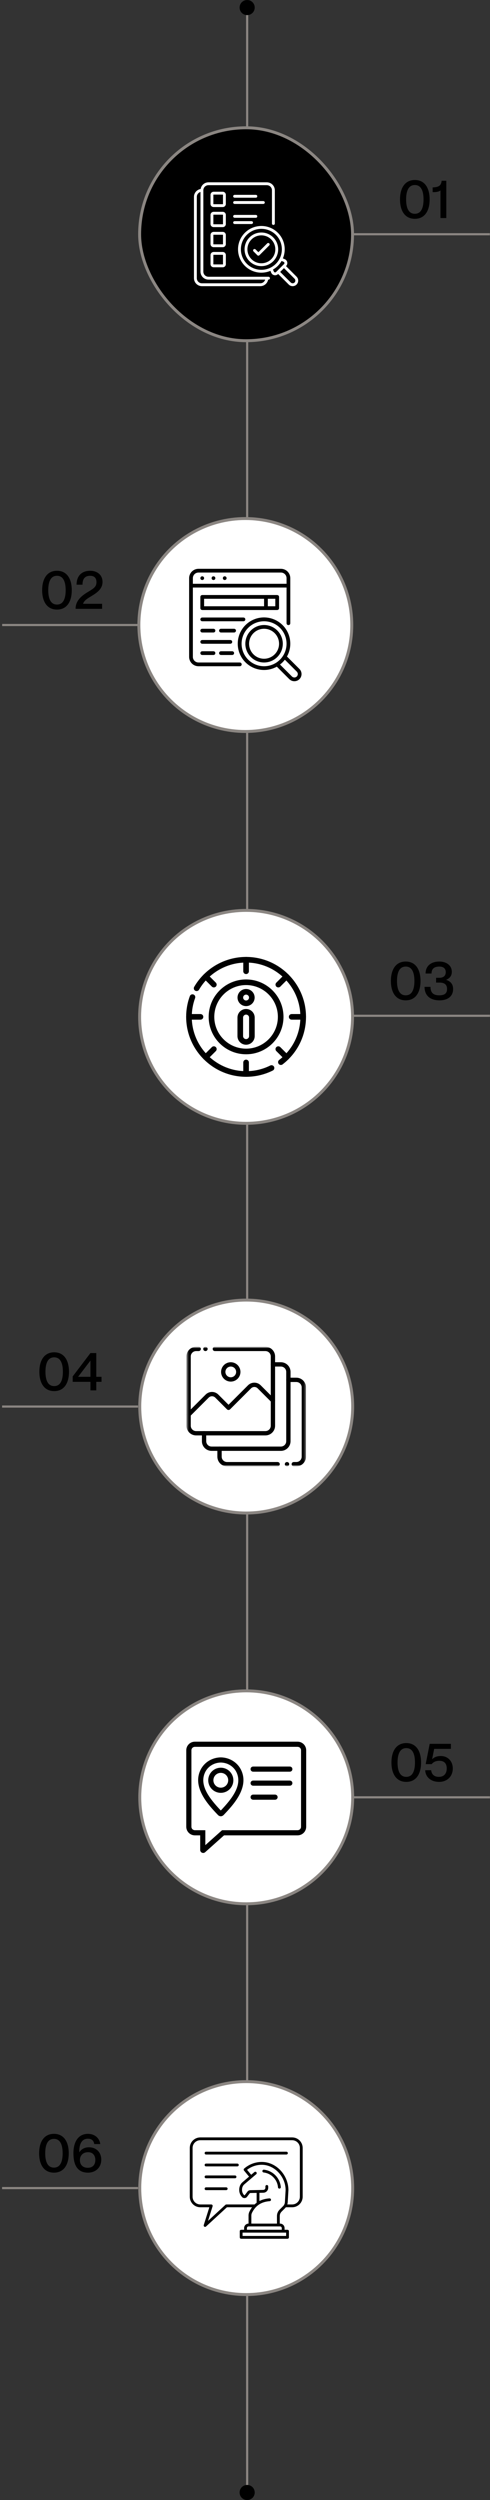
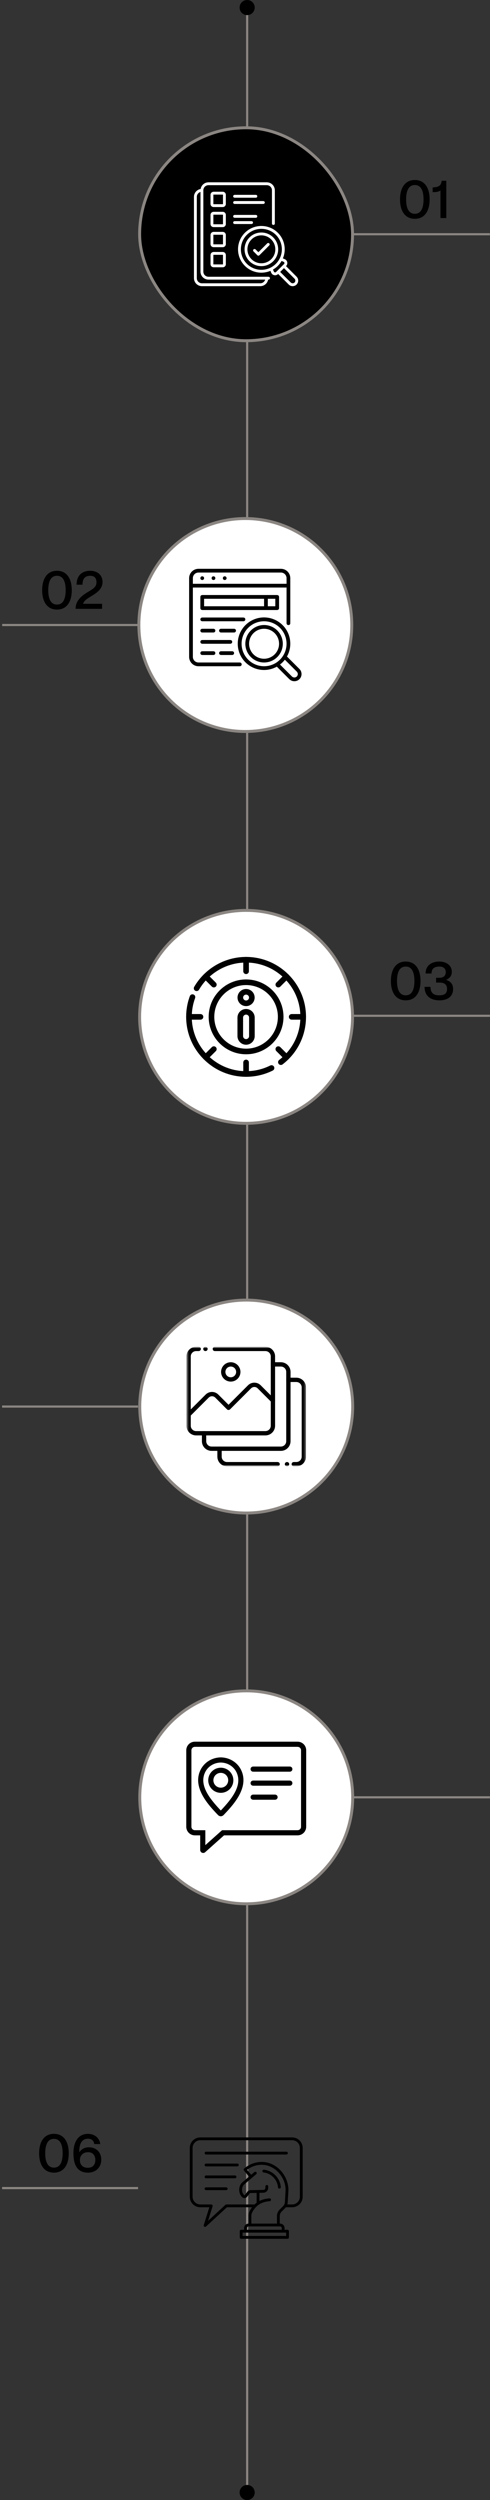
<svg xmlns="http://www.w3.org/2000/svg" width="227" height="1158" viewBox="0 0 227 1158" fill="none">
  <rect x="0" y="0" width="227" height="1158" fill="#333333" stroke="none" />
  <line x1="114.5" y1="2.18557e-08" x2="114.5" y2="1158" stroke="#8B8682" />
  <circle cx="114.5" cy="3.5" r="3.5" fill="black" />
  <circle cx="114.5" cy="1154.5" r="3.5" fill="black" />
  <line x1="163.932" y1="108.5" x2="226.932" y2="108.5" stroke="#8B8682" />
  <path d="M192.187 101.35C187.362 101.35 185.312 97.325 185.312 92.375C185.312 87.425 187.362 83.375 192.187 83.375C197.012 83.375 199.037 87.425 199.037 92.375C199.037 97.325 197.012 101.35 192.187 101.35ZM192.187 99.025C195.287 99.025 196.212 95.925 196.212 92.375C196.212 88.825 195.287 85.7 192.187 85.7C189.062 85.7 188.137 88.825 188.137 92.375C188.137 95.925 189.062 99.025 192.187 99.025ZM204.056 101V88.175C203.306 88.875 201.981 89 200.431 89V86.8C203.481 86.725 204.381 85.8 204.606 83.725H206.756V101H204.056Z" fill="black" />
  <rect x="64.683" y="59.183" width="98.634" height="98.634" rx="49.317" fill="black" />
  <rect x="64.683" y="59.183" width="98.634" height="98.634" rx="49.317" stroke="#8B8682" stroke-width="1.366" />
  <path d="M104.622 90.235C104.622 89.454 103.986 88.811 103.198 88.811H98.948C98.167 88.811 97.523 89.447 97.523 90.235V94.485C97.523 95.265 98.16 95.909 98.948 95.909H103.198C103.978 95.909 104.622 95.273 104.622 94.485V90.235ZM103.296 94.485C103.296 94.538 103.251 94.583 103.198 94.583H98.948C98.895 94.583 98.849 94.538 98.849 94.485V90.235C98.849 90.182 98.895 90.136 98.948 90.136H103.198C103.251 90.136 103.296 90.182 103.296 90.235V94.485Z" fill="white" />
  <path d="M108.69 91.583H118.523C118.887 91.583 119.19 91.288 119.19 90.917C119.19 90.546 118.895 90.25 118.523 90.25H108.69C108.326 90.25 108.023 90.546 108.023 90.917C108.023 91.288 108.326 91.583 108.69 91.583Z" fill="white" />
  <path d="M122.66 93.803C122.66 93.439 122.364 93.136 121.993 93.136H108.69C108.326 93.136 108.023 93.432 108.023 93.803C108.023 94.174 108.319 94.47 108.69 94.47H121.993C122.364 94.462 122.66 94.166 122.66 93.803Z" fill="white" />
  <path d="M104.622 99.53C104.622 98.75 103.986 98.106 103.198 98.106H98.948C98.167 98.106 97.523 98.742 97.523 99.53V103.78C97.523 104.561 98.16 105.204 98.948 105.204H103.198C103.978 105.204 104.622 104.568 104.622 103.78V99.53ZM103.296 103.78C103.296 103.833 103.251 103.879 103.198 103.879H98.948C98.895 103.879 98.849 103.833 98.849 103.78V99.53C98.849 99.477 98.895 99.432 98.948 99.432H103.198C103.251 99.432 103.296 99.477 103.296 99.53V103.78Z" fill="white" />
  <path d="M119.19 100.212C119.19 99.848 118.895 99.545 118.523 99.545H108.69C108.326 99.545 108.023 99.841 108.023 100.212C108.023 100.583 108.319 100.879 108.69 100.879H118.523C118.895 100.879 119.19 100.583 119.19 100.212Z" fill="white" />
  <path d="M108.69 102.432C108.326 102.432 108.023 102.727 108.023 103.098C108.023 103.47 108.319 103.765 108.69 103.765H116.531C116.895 103.765 117.198 103.47 117.198 103.098C117.198 102.727 116.902 102.432 116.531 102.432H108.69Z" fill="white" />
  <path d="M104.622 108.826C104.622 108.045 103.986 107.401 103.198 107.401H98.948C98.167 107.401 97.523 108.038 97.523 108.826V113.076C97.523 113.856 98.16 114.5 98.948 114.5H103.198C103.978 114.5 104.622 113.863 104.622 113.076V108.826ZM103.296 113.076C103.296 113.129 103.251 113.174 103.198 113.174H98.948C98.895 113.174 98.849 113.129 98.849 113.076V108.826C98.849 108.773 98.895 108.727 98.948 108.727H103.198C103.251 108.727 103.296 108.773 103.296 108.826V113.076Z" fill="white" />
  <path d="M103.205 116.705H98.954C98.174 116.705 97.53 117.341 97.53 118.129V122.379C97.53 123.159 98.167 123.803 98.954 123.803H103.205C103.985 123.803 104.629 123.167 104.629 122.379V118.121C104.621 117.341 103.985 116.705 103.205 116.705ZM103.295 122.371C103.295 122.424 103.25 122.47 103.197 122.47H98.947C98.894 122.47 98.849 122.424 98.849 122.371V118.121C98.849 118.068 98.894 118.023 98.947 118.023H103.197C103.25 118.023 103.295 118.068 103.295 118.121V122.371Z" fill="white" />
  <path d="M126.591 109.977C125.122 108.507 123.167 107.697 121.084 107.697C119.001 107.697 117.046 108.507 115.576 109.977C112.538 113.015 112.538 117.954 115.576 120.992C117.046 122.462 119.001 123.273 121.084 123.273C123.167 123.273 125.122 122.462 126.591 120.992C129.629 117.954 129.629 113.015 126.591 109.977ZM125.652 120.053C124.432 121.273 122.811 121.947 121.084 121.947C119.357 121.947 117.735 121.273 116.516 120.053C113.993 117.53 113.993 113.432 116.516 110.909C117.735 109.689 119.357 109.015 121.084 109.015C122.811 109.015 124.432 109.689 125.652 110.909C128.175 113.432 128.175 117.53 125.652 120.053Z" fill="white" />
-   <path d="M137.394 128.159L132.493 123.257L132.538 123.212C132.993 122.757 133.198 122.106 133.076 121.47C132.955 120.833 132.523 120.303 131.932 120.053L131.054 119.682C132.705 115.75 131.932 111.03 128.735 107.833C124.516 103.614 117.652 103.614 113.432 107.833C109.213 112.053 109.213 118.917 113.432 123.136C115.538 125.242 118.311 126.303 121.084 126.303C122.516 126.303 123.94 126.015 125.281 125.454L125.652 126.333C125.902 126.932 126.432 127.356 127.069 127.477C127.19 127.5 127.319 127.515 127.44 127.515C127.948 127.515 128.448 127.311 128.811 126.947L128.857 126.901L133.758 131.803C134.258 132.303 134.917 132.553 135.576 132.553C136.235 132.553 136.894 132.303 137.394 131.803C138.394 130.795 138.394 129.159 137.394 128.159ZM114.372 122.197C110.667 118.492 110.667 112.47 114.372 108.773C116.22 106.924 118.652 106 121.084 106C123.516 106 125.948 106.924 127.796 108.773C131.501 112.477 131.501 118.5 127.796 122.197C124.099 125.901 118.076 125.901 114.372 122.197ZM127.326 126.174C127.122 126.136 126.955 126 126.872 125.811L126.463 124.856C127.273 124.394 128.038 123.826 128.728 123.136C129.417 122.447 129.985 121.682 130.448 120.871L131.402 121.28C131.591 121.364 131.728 121.523 131.766 121.735C131.804 121.939 131.743 122.144 131.599 122.288L131.084 122.803L128.394 125.492L127.879 126.007C127.735 126.151 127.531 126.212 127.326 126.174ZM136.455 130.856C135.97 131.341 135.182 131.341 134.698 130.856L129.796 125.954L131.554 124.197L136.455 129.098C136.94 129.583 136.94 130.371 136.455 130.856Z" fill="white" />
+   <path d="M137.394 128.159L132.493 123.257L132.538 123.212C132.993 122.757 133.198 122.106 133.076 121.47C132.955 120.833 132.523 120.303 131.932 120.053L131.054 119.682C132.705 115.75 131.932 111.03 128.735 107.833C124.516 103.614 117.652 103.614 113.432 107.833C109.213 112.053 109.213 118.917 113.432 123.136C115.538 125.242 118.311 126.303 121.084 126.303C122.516 126.303 123.94 126.015 125.281 125.454L125.652 126.333C125.902 126.932 126.432 127.356 127.069 127.477C127.19 127.5 127.319 127.515 127.44 127.515C127.948 127.515 128.448 127.311 128.811 126.947L128.857 126.901L133.758 131.803C134.258 132.303 134.917 132.553 135.576 132.553C136.235 132.553 136.894 132.303 137.394 131.803C138.394 130.795 138.394 129.159 137.394 128.159M114.372 122.197C110.667 118.492 110.667 112.47 114.372 108.773C116.22 106.924 118.652 106 121.084 106C123.516 106 125.948 106.924 127.796 108.773C131.501 112.477 131.501 118.5 127.796 122.197C124.099 125.901 118.076 125.901 114.372 122.197ZM127.326 126.174C127.122 126.136 126.955 126 126.872 125.811L126.463 124.856C127.273 124.394 128.038 123.826 128.728 123.136C129.417 122.447 129.985 121.682 130.448 120.871L131.402 121.28C131.591 121.364 131.728 121.523 131.766 121.735C131.804 121.939 131.743 122.144 131.599 122.288L131.084 122.803L128.394 125.492L127.879 126.007C127.735 126.151 127.531 126.212 127.326 126.174ZM136.455 130.856C135.97 131.341 135.182 131.341 134.698 130.856L129.796 125.954L131.554 124.197L136.455 129.098C136.94 129.583 136.94 130.371 136.455 130.856Z" fill="white" />
  <path d="M124.372 128.189H96.576C95.273 128.189 94.205 127.129 94.205 125.818V88.144C94.205 86.841 95.266 85.772 96.576 85.772H123.614C124.917 85.772 125.985 86.833 125.985 88.144V103.53C125.985 103.894 126.281 104.197 126.652 104.197C127.023 104.197 127.319 103.901 127.319 103.53V88.144C127.319 86.106 125.659 84.447 123.622 84.447H96.576C94.743 84.447 93.235 85.788 92.947 87.538C91.197 87.833 89.856 89.348 89.856 91.182V128.856C89.856 130.894 91.516 132.553 93.553 132.553H120.591C122.402 132.553 123.902 131.242 124.22 129.523H124.387C124.75 129.523 125.053 129.227 125.053 128.856C125.053 128.485 124.743 128.189 124.372 128.189ZM120.584 131.22H93.546C92.243 131.22 91.175 130.159 91.175 128.848V91.182C91.175 90.106 91.902 89.204 92.879 88.916V125.818C92.879 127.856 94.538 129.515 96.576 129.515H122.841C122.553 130.5 121.659 131.22 120.584 131.22Z" fill="white" />
  <path d="M123.788 112.735L119.697 116.826L118.386 115.515C118.129 115.257 117.705 115.257 117.447 115.515C117.19 115.773 117.19 116.197 117.447 116.454L119.227 118.235C119.356 118.363 119.523 118.432 119.697 118.432C119.871 118.432 120.038 118.363 120.167 118.235L124.727 113.674C124.985 113.417 124.985 112.992 124.727 112.735C124.47 112.477 124.046 112.477 123.788 112.735Z" fill="white" />
  <line x1="163.966" y1="470.5" x2="226.966" y2="470.5" stroke="#8B8682" />
  <path d="M187.962 463.35C183.137 463.35 181.087 459.325 181.087 454.375C181.087 449.425 183.137 445.375 187.962 445.375C192.787 445.375 194.812 449.425 194.812 454.375C194.812 459.325 192.787 463.35 187.962 463.35ZM187.962 461.025C191.062 461.025 191.987 457.925 191.987 454.375C191.987 450.825 191.062 447.7 187.962 447.7C184.837 447.7 183.912 450.825 183.912 454.375C183.912 457.925 184.837 461.025 187.962 461.025ZM203.631 463.35C199.181 463.35 196.681 461.05 196.681 457.1H199.431C199.431 459.475 200.431 461.025 203.456 461.025C206.181 461.025 207.106 459.925 207.106 458.075C207.106 455.7 205.406 455.125 203.656 455.125H202.031V452.9H203.556C205.281 452.9 206.506 452.125 206.506 450.25C206.506 448.9 205.681 447.7 203.556 447.7C200.631 447.7 199.906 449.25 199.906 450.925H197.156C197.156 447.725 199.331 445.375 203.581 445.375C206.656 445.375 209.306 447.075 209.306 450.125C209.306 451.975 208.356 453.125 206.706 453.825V453.875C208.981 454.6 209.906 456.1 209.906 458.125C209.906 461.475 207.431 463.35 203.631 463.35Z" fill="black" />
  <circle cx="114" cy="471" r="49.317" fill="white" stroke="#8B8682" stroke-width="1.366" />
  <g clip-path="url(#clip0_6003_1911)">
    <path fill-rule="evenodd" clip-rule="evenodd" d="M114.001 488.333C104.444 488.333 96.668 480.557 96.668 470.999C96.668 461.442 104.444 453.667 114.001 453.667C123.558 453.667 131.334 461.442 131.334 471C131.334 480.557 123.558 488.333 114.001 488.333ZM114.001 456.269C105.878 456.269 99.27 462.877 99.27 471C99.27 479.122 105.878 485.73 114.001 485.73C122.123 485.73 128.731 479.122 128.731 471C128.731 462.877 122.123 456.269 114.001 456.269Z" fill="black" />
    <path fill-rule="evenodd" clip-rule="evenodd" d="M114 498.762C98.692 498.762 86.238 486.308 86.238 470.999C86.238 467.7 86.812 464.471 87.944 461.401C88.192 460.726 88.939 460.38 89.615 460.63C90.289 460.878 90.634 461.627 90.385 462.301C89.361 465.082 88.841 468.009 88.841 471C88.841 484.873 100.128 496.159 114 496.159C117.938 496.159 121.709 495.274 125.209 493.529C125.85 493.208 126.633 493.469 126.954 494.113C127.275 494.756 127.013 495.537 126.37 495.858C122.507 497.785 118.345 498.762 114 498.762ZM130.128 493.279C129.738 493.279 129.352 493.105 129.096 492.772C128.658 492.202 128.764 491.385 129.333 490.947C135.578 486.138 139.159 478.869 139.159 471C139.159 457.127 127.873 445.84 114 445.84C105.05 445.84 96.701 450.658 92.211 458.413C91.851 459.035 91.054 459.248 90.433 458.887C89.811 458.527 89.598 457.731 89.959 457.109C94.913 448.553 104.125 443.238 114 443.238C129.309 443.238 141.762 455.692 141.762 471C141.762 479.682 137.81 487.704 130.921 493.009C130.685 493.191 130.406 493.279 130.128 493.279Z" fill="black" />
    <path fill-rule="evenodd" clip-rule="evenodd" d="M114.001 451.183C113.282 451.183 112.699 450.6 112.699 449.882V444.539C112.699 443.82 113.282 443.238 114.001 443.238C114.72 443.238 115.302 443.82 115.302 444.539V449.882C115.302 450.6 114.72 451.183 114.001 451.183Z" fill="black" />
    <path fill-rule="evenodd" clip-rule="evenodd" d="M128.933 457.368C128.6 457.368 128.267 457.241 128.013 456.987C127.505 456.479 127.505 455.655 128.013 455.147L131.791 451.37C132.299 450.862 133.122 450.862 133.631 451.37C134.139 451.878 134.139 452.702 133.631 453.21L129.853 456.987C129.599 457.241 129.266 457.368 128.933 457.368Z" fill="black" />
    <path fill-rule="evenodd" clip-rule="evenodd" d="M140.461 472.301H135.119C134.4 472.301 133.817 471.719 133.817 471C133.817 470.281 134.4 469.699 135.119 469.699H140.461C141.18 469.699 141.763 470.281 141.763 471C141.763 471.719 141.18 472.301 140.461 472.301Z" fill="black" />
    <path fill-rule="evenodd" clip-rule="evenodd" d="M132.711 491.012C132.378 491.012 132.045 490.885 131.791 490.631L128.013 486.853C127.505 486.345 127.505 485.521 128.013 485.013C128.522 484.505 129.345 484.505 129.853 485.013L133.631 488.791C134.139 489.298 134.139 490.123 133.631 490.631C133.377 490.885 133.044 491.012 132.711 491.012Z" fill="black" />
    <path fill-rule="evenodd" clip-rule="evenodd" d="M114.001 498.762C113.282 498.762 112.699 498.179 112.699 497.46V492.118C112.699 491.399 113.282 490.816 114.001 490.816C114.72 490.816 115.302 491.399 115.302 492.118V497.46C115.302 498.179 114.72 498.762 114.001 498.762Z" fill="black" />
    <path fill-rule="evenodd" clip-rule="evenodd" d="M95.29 491.012C94.957 491.012 94.624 490.885 94.37 490.631C93.861 490.123 93.861 489.298 94.37 488.791L98.147 485.013C98.656 484.505 99.479 484.505 99.987 485.013C100.496 485.521 100.496 486.345 99.987 486.853L96.21 490.631C95.956 490.885 95.623 491.012 95.29 491.012Z" fill="black" />
    <path fill-rule="evenodd" clip-rule="evenodd" d="M92.882 472.301H87.54C86.821 472.301 86.238 471.719 86.238 471C86.238 470.281 86.821 469.699 87.54 469.699H92.882C93.601 469.699 94.183 470.281 94.183 471C94.183 471.719 93.601 472.301 92.882 472.301Z" fill="black" />
    <path fill-rule="evenodd" clip-rule="evenodd" d="M99.068 457.368C98.735 457.368 98.402 457.241 98.147 456.987L94.37 453.21C93.861 452.702 93.861 451.878 94.37 451.37C94.878 450.862 95.702 450.862 96.21 451.37L99.987 455.147C100.496 455.656 100.496 456.479 99.987 456.987C99.734 457.241 99.401 457.368 99.068 457.368Z" fill="black" />
    <path fill-rule="evenodd" clip-rule="evenodd" d="M114.001 483.909C111.799 483.909 110.008 482.118 110.008 479.916V471.339C110.008 469.137 111.799 467.346 114.001 467.346C116.203 467.346 117.994 469.137 117.994 471.339V479.916C117.994 482.118 116.203 483.909 114.001 483.909ZM114.001 469.949C113.234 469.949 112.61 470.572 112.61 471.339V479.916C112.61 480.682 113.234 481.306 114.001 481.306C114.767 481.306 115.391 480.682 115.391 479.916V471.339C115.391 470.573 114.767 469.949 114.001 469.949Z" fill="black" />
    <path fill-rule="evenodd" clip-rule="evenodd" d="M114 466.026C111.812 466.026 110.032 464.246 110.032 462.058C110.032 459.87 111.812 458.09 114 458.09C116.188 458.09 117.968 459.87 117.968 462.058C117.968 464.246 116.188 466.026 114 466.026ZM114 460.693C113.247 460.693 112.635 461.305 112.635 462.058C112.635 462.811 113.247 463.423 114 463.423C114.753 463.423 115.365 462.811 115.365 462.058C115.365 461.305 114.753 460.693 114 460.693Z" fill="black" />
  </g>
  <line x1="163.966" y1="832.5" x2="226.966" y2="832.5" stroke="#8B8682" />
-   <path d="M188.218 825.35C183.393 825.35 181.343 821.325 181.343 816.375C181.343 811.425 183.393 807.375 188.218 807.375C193.043 807.375 195.068 811.425 195.068 816.375C195.068 821.325 193.043 825.35 188.218 825.35ZM188.218 823.025C191.318 823.025 192.243 819.925 192.243 816.375C192.243 812.825 191.318 809.7 188.218 809.7C185.093 809.7 184.168 812.825 184.168 816.375C184.168 819.925 185.093 823.025 188.218 823.025ZM203.462 825.35C199.337 825.35 197.087 822.85 196.987 819.95H199.737C199.912 821.525 200.812 823.025 203.312 823.025C205.512 823.025 206.962 821.675 206.962 819.1C206.962 816.675 205.637 815.575 203.487 815.575C202.087 815.575 200.812 816.05 199.987 817.125H197.212L199.062 807.725H208.887V810.05H201.137L200.187 814.825V814.875C201.087 813.95 202.362 813.375 204.212 813.375C207.487 813.375 209.762 815.8 209.762 819.1C209.762 822.925 207.012 825.35 203.462 825.35Z" fill="black" />
  <circle cx="114.068" cy="832.5" r="49.317" fill="white" stroke="#8B8682" stroke-width="1.366" />
  <g clip-path="url(#clip1_6003_1911)">
    <path d="M111.51 819.469C109.732 816.152 106.206 814.055 102.307 813.996H102.289H102.27C98.371 814.055 94.845 816.152 93.063 819.477C88.696 827.786 96.653 836.149 100.928 840.641L100.955 840.669C101.11 840.821 101.575 841.279 102.278 841.279H102.298C103.002 841.279 103.467 840.821 103.622 840.669L103.649 840.641C107.924 836.149 115.881 827.786 111.514 819.477L111.51 819.469ZM102.288 838.607C97.066 833.076 91.957 826.712 95.171 820.597C96.537 818.049 99.263 816.436 102.288 816.384C105.313 816.436 108.037 818.047 109.404 820.593C112.617 826.715 107.51 833.078 102.288 838.607Z" fill="black" />
    <path d="M102.289 818.782C101.137 818.782 100.012 819.124 99.055 819.763C98.097 820.403 97.351 821.312 96.911 822.375C96.47 823.439 96.355 824.609 96.58 825.739C96.804 826.868 97.359 827.905 98.173 828.719C98.987 829.533 100.024 830.087 101.153 830.312C102.282 830.536 103.452 830.421 104.516 829.981C105.58 829.54 106.489 828.794 107.128 827.837C107.768 826.88 108.109 825.754 108.109 824.603C108.108 823.06 107.494 821.58 106.403 820.489C105.311 819.398 103.832 818.784 102.289 818.782ZM102.289 828.036C101.609 828.036 100.946 827.835 100.381 827.458C99.816 827.08 99.376 826.544 99.116 825.917C98.856 825.289 98.788 824.599 98.921 823.933C99.053 823.267 99.38 822.655 99.861 822.175C100.341 821.695 100.953 821.368 101.619 821.235C102.285 821.103 102.975 821.171 103.603 821.431C104.23 821.691 104.766 822.131 105.144 822.695C105.521 823.26 105.722 823.924 105.722 824.603C105.721 825.513 105.359 826.386 104.715 827.03C104.072 827.673 103.199 828.035 102.289 828.036Z" fill="black" />
    <path d="M137.871 806.728H90.267C89.213 806.729 88.202 807.148 87.457 807.894C86.712 808.639 86.292 809.65 86.291 810.704V846.141C86.292 847.195 86.712 848.206 87.457 848.951C88.202 849.696 89.213 850.116 90.267 850.117H92.739V856.885C92.74 857.153 92.817 857.415 92.963 857.64C93.108 857.864 93.316 858.042 93.56 858.151C93.805 858.261 94.075 858.297 94.34 858.256C94.605 858.215 94.852 858.098 95.051 857.92L103.783 850.117H137.871C138.925 850.116 139.935 849.696 140.681 848.951C141.426 848.206 141.845 847.195 141.847 846.141V810.704C141.845 809.65 141.426 808.639 140.681 807.894C139.935 807.148 138.925 806.729 137.871 806.728ZM139.459 846.141C139.459 846.562 139.291 846.966 138.994 847.264C138.696 847.562 138.292 847.729 137.871 847.73H102.872L95.126 854.651V847.73H90.267C89.846 847.729 89.442 847.562 89.144 847.264C88.846 846.966 88.679 846.562 88.678 846.141V810.704C88.679 810.283 88.846 809.879 89.144 809.581C89.442 809.283 89.846 809.116 90.267 809.115H137.871C138.292 809.116 138.696 809.283 138.994 809.581C139.291 809.879 139.459 810.283 139.459 810.704V846.141Z" fill="black" />
    <path d="M134.264 818.241H117.265C116.948 818.241 116.645 818.366 116.421 818.59C116.197 818.814 116.071 819.118 116.071 819.434C116.071 819.751 116.197 820.054 116.421 820.278C116.645 820.502 116.948 820.628 117.265 820.628H134.264C134.581 820.628 134.884 820.502 135.108 820.278C135.332 820.054 135.458 819.751 135.458 819.434C135.458 819.118 135.332 818.814 135.108 818.59C134.884 818.366 134.581 818.241 134.264 818.241Z" fill="black" />
    <path d="M134.264 824.737H117.265C116.948 824.737 116.645 824.863 116.421 825.087C116.197 825.311 116.071 825.614 116.071 825.931C116.071 826.247 116.197 826.551 116.421 826.775C116.645 826.999 116.948 827.124 117.265 827.124H134.264C134.581 827.124 134.884 826.999 135.108 826.775C135.332 826.551 135.458 826.247 135.458 825.931C135.458 825.614 135.332 825.311 135.108 825.087C134.884 824.863 134.581 824.737 134.264 824.737Z" fill="black" />
    <path d="M127.422 831.234H117.265C117.108 831.234 116.953 831.265 116.808 831.325C116.663 831.385 116.532 831.473 116.421 831.583C116.31 831.694 116.222 831.826 116.162 831.971C116.102 832.116 116.071 832.271 116.071 832.427C116.071 832.584 116.102 832.739 116.162 832.884C116.222 833.029 116.31 833.161 116.421 833.271C116.532 833.382 116.663 833.47 116.808 833.53C116.953 833.59 117.108 833.621 117.265 833.621H127.422C127.739 833.621 128.043 833.495 128.266 833.271C128.49 833.048 128.616 832.744 128.616 832.427C128.616 832.111 128.49 831.807 128.266 831.583C128.043 831.36 127.739 831.234 127.422 831.234Z" fill="black" />
  </g>
  <line x1="1" y1="289.5" x2="64" y2="289.5" stroke="#8B8682" />
  <path d="M26.399 282.35C21.574 282.35 19.524 278.325 19.524 273.375C19.524 268.425 21.574 264.375 26.399 264.375C31.224 264.375 33.249 268.425 33.249 273.375C33.249 278.325 31.224 282.35 26.399 282.35ZM26.399 280.025C29.499 280.025 30.424 276.925 30.424 273.375C30.424 269.825 29.499 266.7 26.399 266.7C23.274 266.7 22.349 269.825 22.349 273.375C22.349 276.925 23.274 280.025 26.399 280.025ZM47.293 282H35.018C35.018 278.75 36.993 276.5 40.293 274.45C43.218 272.675 44.693 271.95 44.693 269.65C44.693 268.225 44.118 266.7 41.768 266.7C39.068 266.7 38.218 268.45 38.218 270.825H35.468C35.468 267.15 37.468 264.375 41.843 264.375C44.968 264.375 47.493 266.25 47.493 269.55C47.493 272.9 44.768 274.625 42.293 276.15C40.593 277.15 38.993 278.1 38.493 279.625V279.675H47.293V282Z" fill="black" />
  <circle cx="113.652" cy="289.5" r="49.317" fill="white" stroke="#8B8682" stroke-width="1.366" />
  <path d="M129.278 281.688V276.479C129.278 276.365 129.256 276.252 129.212 276.147C129.168 276.042 129.104 275.946 129.024 275.865C128.943 275.785 128.847 275.721 128.742 275.677C128.637 275.634 128.524 275.611 128.41 275.611H93.688C93.574 275.611 93.461 275.634 93.356 275.677C93.25 275.721 93.154 275.785 93.074 275.865C92.993 275.946 92.929 276.042 92.886 276.147C92.842 276.252 92.82 276.365 92.82 276.479V281.688C92.82 281.802 92.842 281.915 92.886 282.02C92.929 282.125 92.993 282.221 93.074 282.302C93.154 282.382 93.25 282.446 93.356 282.49C93.461 282.533 93.574 282.556 93.688 282.556H128.41C128.524 282.556 128.637 282.533 128.742 282.49C128.847 282.446 128.943 282.382 129.024 282.302C129.104 282.221 129.168 282.125 129.212 282.02C129.256 281.915 129.278 281.802 129.278 281.688ZM94.556 277.347H122.334V280.82H94.556V277.347ZM127.542 280.82H124.07V277.347H127.542V280.82ZM92.82 267.799C92.82 267.627 92.871 267.459 92.966 267.317C93.061 267.174 93.197 267.062 93.356 266.997C93.514 266.931 93.689 266.914 93.857 266.947C94.025 266.981 94.18 267.064 94.302 267.185C94.423 267.306 94.506 267.461 94.539 267.629C94.573 267.798 94.555 267.972 94.49 268.131C94.424 268.29 94.313 268.425 94.17 268.521C94.027 268.616 93.859 268.667 93.688 268.667C93.457 268.667 93.237 268.575 93.074 268.413C92.911 268.25 92.82 268.029 92.82 267.799ZM98.028 267.799C98.028 267.627 98.079 267.459 98.174 267.317C98.27 267.174 98.405 267.062 98.564 266.997C98.722 266.931 98.897 266.914 99.065 266.947C99.234 266.981 99.388 267.064 99.51 267.185C99.631 267.306 99.714 267.461 99.747 267.629C99.781 267.798 99.764 267.972 99.698 268.131C99.632 268.29 99.521 268.425 99.378 268.521C99.236 268.616 99.068 268.667 98.896 268.667C98.666 268.667 98.445 268.575 98.282 268.413C98.12 268.25 98.028 268.029 98.028 267.799ZM103.236 267.799C103.236 267.627 103.287 267.459 103.383 267.317C103.478 267.174 103.614 267.062 103.772 266.997C103.931 266.931 104.105 266.914 104.274 266.947C104.442 266.981 104.597 267.064 104.718 267.185C104.84 267.306 104.922 267.461 104.956 267.629C104.989 267.798 104.972 267.972 104.906 268.131C104.841 268.29 104.729 268.425 104.587 268.521C104.444 268.616 104.276 268.667 104.104 268.667C103.874 268.667 103.653 268.575 103.491 268.413C103.328 268.25 103.236 268.029 103.236 267.799ZM108.445 292.972H102.368C102.138 292.972 101.917 292.881 101.754 292.718C101.592 292.555 101.5 292.335 101.5 292.104C101.5 291.874 101.592 291.653 101.754 291.491C101.917 291.328 102.138 291.236 102.368 291.236H108.445C108.675 291.236 108.896 291.328 109.058 291.491C109.221 291.653 109.313 291.874 109.313 292.104C109.313 292.335 109.221 292.555 109.058 292.718C108.896 292.881 108.675 292.972 108.445 292.972ZM92.82 292.104C92.82 291.99 92.842 291.877 92.886 291.772C92.929 291.667 92.993 291.571 93.074 291.49C93.154 291.41 93.25 291.346 93.356 291.302C93.461 291.259 93.574 291.236 93.688 291.236H98.896C99.126 291.236 99.347 291.328 99.51 291.491C99.673 291.653 99.764 291.874 99.764 292.104C99.764 292.335 99.673 292.555 99.51 292.718C99.347 292.881 99.126 292.972 98.896 292.972H93.688C93.574 292.972 93.461 292.95 93.356 292.906C93.25 292.863 93.154 292.799 93.074 292.718C92.993 292.638 92.929 292.542 92.886 292.437C92.842 292.331 92.82 292.218 92.82 292.104ZM101.5 302.521C101.5 302.407 101.523 302.294 101.566 302.189C101.61 302.083 101.674 301.988 101.754 301.907C101.835 301.827 101.931 301.763 102.036 301.719C102.141 301.675 102.254 301.653 102.368 301.653H107.577C107.807 301.653 108.028 301.744 108.19 301.907C108.353 302.07 108.445 302.291 108.445 302.521C108.445 302.751 108.353 302.972 108.19 303.135C108.028 303.298 107.807 303.389 107.577 303.389H102.368C102.254 303.389 102.141 303.367 102.036 303.323C101.931 303.279 101.835 303.215 101.754 303.135C101.674 303.054 101.61 302.959 101.566 302.853C101.523 302.748 101.5 302.635 101.5 302.521ZM98.896 301.653C99.126 301.653 99.347 301.744 99.51 301.907C99.673 302.07 99.764 302.291 99.764 302.521C99.764 302.751 99.673 302.972 99.51 303.135C99.347 303.298 99.126 303.389 98.896 303.389H93.688C93.457 303.389 93.237 303.298 93.074 303.135C92.911 302.972 92.82 302.751 92.82 302.521C92.82 302.291 92.911 302.07 93.074 301.907C93.237 301.744 93.457 301.653 93.688 301.653H98.896ZM112.785 287.764H93.688C93.457 287.764 93.237 287.673 93.074 287.51C92.911 287.347 92.82 287.126 92.82 286.896C92.82 286.666 92.911 286.445 93.074 286.282C93.237 286.119 93.457 286.028 93.688 286.028H112.785C113.015 286.028 113.236 286.119 113.399 286.282C113.562 286.445 113.653 286.666 113.653 286.896C113.653 287.126 113.562 287.347 113.399 287.51C113.236 287.673 113.015 287.764 112.785 287.764ZM106.709 298.181H93.688C93.457 298.181 93.237 298.089 93.074 297.926C92.911 297.764 92.82 297.543 92.82 297.313C92.82 297.082 92.911 296.862 93.074 296.699C93.237 296.536 93.457 296.445 93.688 296.445H106.709C106.939 296.445 107.16 296.536 107.322 296.699C107.485 296.862 107.577 297.082 107.577 297.313C107.577 297.543 107.485 297.764 107.322 297.926C107.16 298.089 106.939 298.181 106.709 298.181ZM138.721 309.869L132.943 304.091C134.375 301.525 134.83 298.528 134.226 295.652C133.621 292.777 131.996 290.217 129.652 288.445C127.308 286.673 124.402 285.809 121.47 286.012C118.539 286.215 115.78 287.471 113.702 289.549C111.624 291.627 110.368 294.386 110.165 297.317C109.962 300.249 110.826 303.155 112.598 305.499C114.369 307.843 116.929 309.468 119.804 310.073C122.68 310.678 125.677 310.222 128.243 308.791L134.021 314.569C134.33 314.877 134.696 315.122 135.1 315.289C135.503 315.456 135.935 315.542 136.371 315.542C136.808 315.542 137.24 315.456 137.643 315.289C138.046 315.122 138.413 314.877 138.721 314.569C139.03 314.26 139.274 313.894 139.441 313.491C139.608 313.087 139.694 312.655 139.694 312.219C139.694 311.782 139.608 311.35 139.441 310.947C139.274 310.544 139.03 310.178 138.721 309.869ZM111.917 298.181C111.917 296.12 112.528 294.107 113.672 292.394C114.817 290.681 116.444 289.345 118.347 288.557C120.251 287.769 122.345 287.562 124.366 287.964C126.386 288.366 128.242 289.358 129.699 290.815C131.156 292.272 132.148 294.128 132.55 296.149C132.952 298.169 132.746 300.264 131.957 302.167C131.169 304.07 129.834 305.697 128.121 306.842C126.408 307.986 124.394 308.597 122.334 308.597C119.572 308.594 116.924 307.496 114.971 305.543C113.018 303.59 111.92 300.942 111.917 298.181ZM137.494 313.341C137.196 313.638 136.792 313.805 136.371 313.805C135.95 313.805 135.547 313.638 135.249 313.341L129.718 307.81C130.561 307.163 131.315 306.408 131.963 305.566L137.494 311.096C137.641 311.244 137.758 311.419 137.838 311.611C137.918 311.804 137.959 312.01 137.959 312.219C137.959 312.427 137.918 312.634 137.838 312.826C137.758 313.019 137.641 313.194 137.494 313.341ZM111.093 306.861H91.952C91.261 306.861 90.599 306.586 90.111 306.098C89.623 305.609 89.348 304.948 89.347 304.257V272.139H132.75V288.681C132.75 288.911 132.842 289.132 133.004 289.295C133.167 289.458 133.388 289.549 133.618 289.549C133.848 289.549 134.069 289.458 134.232 289.295C134.395 289.132 134.486 288.911 134.486 288.681V267.799C134.485 266.648 134.027 265.545 133.214 264.731C132.4 263.918 131.297 263.46 130.146 263.458H91.952C90.801 263.46 89.698 263.918 88.884 264.731C88.07 265.545 87.613 266.648 87.611 267.799V304.257C87.613 305.408 88.07 306.511 88.884 307.325C89.698 308.138 90.801 308.596 91.952 308.597H111.093C111.324 308.597 111.544 308.506 111.707 308.343C111.87 308.18 111.961 307.96 111.961 307.729C111.961 307.499 111.87 307.278 111.707 307.116C111.544 306.953 111.324 306.861 111.093 306.861ZM91.952 265.195H130.146C130.836 265.195 131.498 265.47 131.987 265.958C132.475 266.446 132.749 267.108 132.75 267.799V270.403H89.347V267.799C89.348 267.108 89.623 266.446 90.111 265.958C90.599 265.47 91.261 265.195 91.952 265.195ZM122.334 289.5C120.617 289.5 118.938 290.009 117.511 290.963C116.083 291.917 114.971 293.273 114.314 294.859C113.657 296.445 113.485 298.19 113.82 299.874C114.155 301.558 114.981 303.105 116.195 304.319C117.409 305.533 118.956 306.36 120.64 306.694C122.324 307.029 124.069 306.858 125.655 306.201C127.242 305.543 128.597 304.431 129.551 303.003C130.505 301.576 131.014 299.898 131.014 298.181C131.011 295.879 130.096 293.673 128.469 292.046C126.841 290.418 124.635 289.503 122.334 289.5ZM122.334 305.125C120.96 305.125 119.617 304.718 118.475 303.955C117.333 303.192 116.443 302.107 115.918 300.838C115.392 299.569 115.255 298.173 115.523 296.826C115.79 295.479 116.452 294.241 117.423 293.27C118.394 292.299 119.632 291.638 120.979 291.37C122.326 291.102 123.722 291.239 124.991 291.765C126.26 292.29 127.345 293.181 128.108 294.323C128.871 295.465 129.278 296.807 129.278 298.181C129.276 300.022 128.544 301.787 127.242 303.089C125.94 304.391 124.175 305.123 122.334 305.125Z" fill="black" />
  <line x1="0.966" y1="651.5" x2="63.966" y2="651.5" stroke="#8B8682" />
-   <path d="M25.108 644.35C20.283 644.35 18.233 640.325 18.233 635.375C18.233 630.425 20.283 626.375 25.108 626.375C29.933 626.375 31.958 630.425 31.958 635.375C31.958 640.325 29.933 644.35 25.108 644.35ZM25.108 642.025C28.208 642.025 29.133 638.925 29.133 635.375C29.133 631.825 28.208 628.7 25.108 628.7C21.983 628.7 21.058 631.825 21.058 635.375C21.058 638.925 21.983 642.025 25.108 642.025ZM44.602 644H41.902V640.05H33.677V637.55L41.902 626.725H44.602V637.725H47.027V640.05H44.602V644ZM41.902 630.2L36.177 637.725H41.902V630.2Z" fill="black" />
  <circle cx="114.068" cy="651.5" r="49.317" fill="white" stroke="#8B8682" stroke-width="1.366" />
  <g clip-path="url(#clip2_6003_1911)">
    <mask id="mask0_6003_1911" style="mask-type:luminance" maskUnits="userSpaceOnUse" x="86" y="623" width="56" height="57">
      <path d="M141.847 623.722H86.291V679.278H141.847V623.722Z" fill="white" />
    </mask>
    <g mask="url(#mask0_6003_1911)">
      <mask id="mask1_6003_1911" style="mask-type:luminance" maskUnits="userSpaceOnUse" x="86" y="623" width="56" height="57">
        <path d="M86.291 623.722H141.847V679.278H86.291V623.722Z" fill="white" />
      </mask>
      <g mask="url(#mask1_6003_1911)">
        <path d="M95.163 624.807H95.192M99.529 624.807H122.966C124.876 624.807 126.438 626.37 126.438 628.279V660.397C126.438 662.307 124.876 663.87 122.966 663.87H90.848C88.939 663.87 87.376 662.307 87.376 660.397V628.279C87.376 626.37 88.939 624.807 90.848 624.807H92.046" stroke="black" stroke-width="2" stroke-miterlimit="22.926" stroke-linecap="round" stroke-linejoin="round" />
        <path d="M132.975 678.193H132.946M128.609 678.193H105.171C103.262 678.193 101.699 676.63 101.699 674.721V671.031M133.6 639.13H137.289C139.199 639.13 140.762 640.693 140.762 642.603V674.721C140.762 676.63 139.199 678.193 137.289 678.193H136.092" stroke="black" stroke-width="2" stroke-miterlimit="22.926" stroke-linecap="round" stroke-linejoin="round" />
        <path d="M126.438 631.969H130.127C132.037 631.969 133.6 633.531 133.6 635.441V667.559C133.6 669.469 132.037 671.031 130.127 671.031H98.009C96.1 671.031 94.537 669.469 94.537 667.559V663.87" stroke="black" stroke-width="2" stroke-miterlimit="22.926" stroke-linecap="round" stroke-linejoin="round" />
        <path d="M87.376 655.251L95.979 646.648C97.202 645.425 99.204 645.425 100.427 646.648L105.869 652.09L115.608 642.352C116.831 641.128 118.833 641.128 120.056 642.352L126.438 648.734" stroke="black" stroke-width="2" stroke-miterlimit="2.613" stroke-linecap="round" stroke-linejoin="round" />
        <path d="M106.908 638.944C108.829 638.944 110.396 637.378 110.396 635.457C110.396 633.536 108.829 631.969 106.908 631.969C104.987 631.969 103.42 633.536 103.42 635.457C103.42 637.378 104.987 638.944 106.908 638.944Z" stroke="black" stroke-width="2" stroke-miterlimit="2.613" stroke-linecap="round" stroke-linejoin="round" />
      </g>
    </g>
  </g>
  <line x1="0.966" y1="1013.5" x2="63.966" y2="1013.5" stroke="#8B8682" />
  <path d="M24.998 1006.35C20.173 1006.35 18.123 1002.33 18.123 997.375C18.123 992.425 20.173 988.375 24.998 988.375C29.823 988.375 31.848 992.425 31.848 997.375C31.848 1002.33 29.823 1006.35 24.998 1006.35ZM24.998 1004.02C28.098 1004.02 29.023 1000.92 29.023 997.375C29.023 993.825 28.098 990.7 24.998 990.7C21.873 990.7 20.948 993.825 20.948 997.375C20.948 1000.92 21.873 1004.02 24.998 1004.02ZM40.742 1006.35C35.792 1006.35 34.017 1002.67 34.017 997.4C34.017 991.725 36.492 988.375 40.767 988.375C44.017 988.375 46.142 990.525 46.443 993.1H43.667C43.443 991.675 42.617 990.625 40.767 990.625C37.542 990.625 36.718 993.625 36.718 996.6V996.85L36.792 996.875C37.693 995.425 39.267 994.6 41.242 994.6C44.593 994.6 46.917 996.95 46.917 1000.35C46.917 1003.7 44.568 1006.35 40.742 1006.35ZM40.667 1004.1C42.943 1004.1 44.167 1002.67 44.167 1000.5C44.167 998.225 42.843 996.875 40.843 996.875C38.468 996.875 37.017 998.375 37.017 1000.55C37.017 1002.65 38.318 1004.1 40.667 1004.1Z" fill="black" />
-   <circle cx="114.068" cy="1013.5" r="49.317" fill="white" stroke="#8B8682" stroke-width="1.366" />
  <path d="M133.342 997.302C133.342 997.661 133.05 997.953 132.691 997.953H95.448C95.089 997.953 94.797 997.661 94.797 997.302C94.797 996.943 95.089 996.651 95.448 996.651H132.691C133.05 996.651 133.342 996.943 133.342 997.302ZM109.95 1002.15H95.448C95.089 1002.15 94.797 1002.44 94.797 1002.8C94.797 1003.16 95.089 1003.45 95.448 1003.45H109.95C110.309 1003.45 110.601 1003.16 110.601 1002.8C110.601 1002.44 110.309 1002.15 109.95 1002.15ZM108.879 1007.65H95.448C95.089 1007.65 94.797 1007.94 94.797 1008.3C94.797 1008.66 95.089 1008.95 95.448 1008.95H108.879C109.238 1008.95 109.53 1008.66 109.53 1008.3C109.53 1007.94 109.239 1007.65 108.879 1007.65ZM104.792 1013.15H95.448C95.089 1013.15 94.797 1013.44 94.797 1013.8C94.797 1014.16 95.089 1014.45 95.448 1014.45H104.792C105.151 1014.45 105.443 1014.16 105.443 1013.8C105.443 1013.44 105.152 1013.15 104.792 1013.15ZM122.273 1004.98C121.917 1004.94 121.593 1005.19 121.553 1005.55C121.513 1005.91 121.769 1006.23 122.126 1006.27C125.688 1006.68 128.489 1009.57 128.785 1013.15C128.813 1013.49 129.097 1013.75 129.433 1013.75C129.451 1013.75 129.468 1013.75 129.487 1013.75C129.845 1013.72 130.112 1013.4 130.083 1013.04C129.735 1008.85 126.451 1005.45 122.273 1004.98ZM140.219 994.899V1017.51C140.219 1020.2 138.033 1022.38 135.345 1022.38H132.424C132.31 1022.53 132.185 1022.67 132.05 1022.81L130.471 1024.39C129.888 1024.97 129.605 1025.66 129.605 1026.48V1029.95H129.756C130.903 1029.95 131.836 1030.88 131.836 1032.03V1032.81H133.199C133.558 1032.81 133.85 1033.1 133.85 1033.46V1036.32C133.85 1036.68 133.558 1036.98 133.199 1036.98H111.723C111.364 1036.98 111.072 1036.68 111.072 1036.32V1033.46C111.072 1033.1 111.364 1032.81 111.723 1032.81H113.086V1032.03C113.086 1030.89 114.005 1029.96 115.14 1029.95V1026.24C115.14 1025.55 115.281 1024.95 115.584 1024.34C115.939 1023.62 116.336 1022.97 116.776 1022.38H105.128L95.453 1031.29C95.329 1031.41 95.171 1031.47 95.011 1031.47C94.891 1031.47 94.769 1031.43 94.663 1031.37C94.414 1031.21 94.302 1030.9 94.39 1030.62L96.979 1022.38H92.793C90.105 1022.38 87.919 1020.2 87.919 1017.51V994.899C87.919 992.211 90.105 990.024 92.793 990.024H135.344C138.033 990.023 140.219 992.21 140.219 994.899ZM132.547 1034.12H112.374V1035.67H132.547V1034.12ZM129.755 1031.25H115.167C114.739 1031.25 114.389 1031.6 114.389 1032.03V1032.81H130.533V1032.03C130.533 1031.6 130.185 1031.25 129.755 1031.25ZM132.315 1014.43C132.305 1008.18 127.144 1002.7 121.263 1002.7C118.789 1002.7 116.396 1003.52 114.456 1005.04L116.366 1007.34L117.853 1006.08C118.126 1005.84 118.537 1005.88 118.771 1006.15C119.004 1006.42 118.971 1006.83 118.698 1007.07L113.204 1011.75C112.498 1012.35 112.132 1013.2 112.117 1014.26C112.103 1015.23 112.435 1016.08 113.102 1016.77C113.149 1016.82 113.191 1016.84 113.256 1016.83C113.323 1016.83 113.363 1016.81 113.403 1016.75L114.675 1015.1C114.977 1014.7 115.416 1014.48 115.912 1014.47L121.986 1014.35C122.52 1014.34 122.954 1013.9 122.954 1013.36V1012.72C122.954 1012.36 123.246 1012.07 123.605 1012.07C123.964 1012.07 124.256 1012.36 124.256 1012.72V1013.36C124.256 1014.6 123.249 1015.63 122.012 1015.65L120.188 1015.69V1019.48C121.529 1018.79 123.076 1018.39 124.843 1018.26C125.201 1018.24 125.513 1018.51 125.539 1018.87C125.565 1019.22 125.295 1019.54 124.937 1019.56C121.076 1019.84 118.399 1021.59 116.751 1024.92C116.538 1025.35 116.443 1025.75 116.443 1026.23V1029.95H128.302V1026.48C128.302 1025.31 128.722 1024.3 129.549 1023.47L131.127 1021.89C131.662 1021.35 131.945 1020.72 131.989 1019.96L132.315 1014.43ZM138.917 994.899C138.917 992.929 137.315 991.326 135.345 991.326H92.793C90.824 991.325 89.221 992.928 89.221 994.899V1017.51C89.221 1019.48 90.824 1021.08 92.793 1021.08H97.867C98.074 1021.08 98.269 1021.18 98.392 1021.35C98.515 1021.52 98.55 1021.73 98.489 1021.93L96.365 1028.69L104.435 1021.25C104.555 1021.14 104.713 1021.08 104.875 1021.08H117.929C118.233 1020.79 118.552 1020.53 118.887 1020.28V1015.72L115.939 1015.78C115.839 1015.78 115.769 1015.81 115.709 1015.89L114.437 1017.55C114.167 1017.9 113.773 1018.11 113.33 1018.13C113.301 1018.13 113.272 1018.13 113.242 1018.13C112.832 1018.13 112.452 1017.97 112.165 1017.67C111.25 1016.72 110.797 1015.57 110.815 1014.24C110.836 1012.81 111.369 1011.6 112.359 1010.76L115.376 1008.19L113.038 1005.37C112.814 1005.1 112.845 1004.7 113.11 1004.46C115.365 1002.49 118.26 1001.39 121.262 1001.39C124.538 1001.39 127.648 1002.81 130.019 1005.37C132.305 1007.84 133.616 1011.15 133.616 1014.44C133.616 1014.46 133.616 1014.47 133.614 1014.48L133.288 1020.03C133.266 1020.4 133.203 1020.75 133.101 1021.08H135.344C137.315 1021.08 138.916 1019.48 138.916 1017.51V994.899H138.917Z" fill="black" />
  <defs>
    <clipPath id="clip0_6003_1911">
      <rect width="55.556" height="55.556" fill="white" transform="translate(86.223 443.222)" />
    </clipPath>
    <clipPath id="clip1_6003_1911">
      <rect width="55.556" height="55.556" fill="white" transform="translate(86.291 804.722)" />
    </clipPath>
    <clipPath id="clip2_6003_1911">
      <rect width="55.556" height="55.556" fill="white" transform="translate(86.291 623.722)" />
    </clipPath>
  </defs>
</svg>